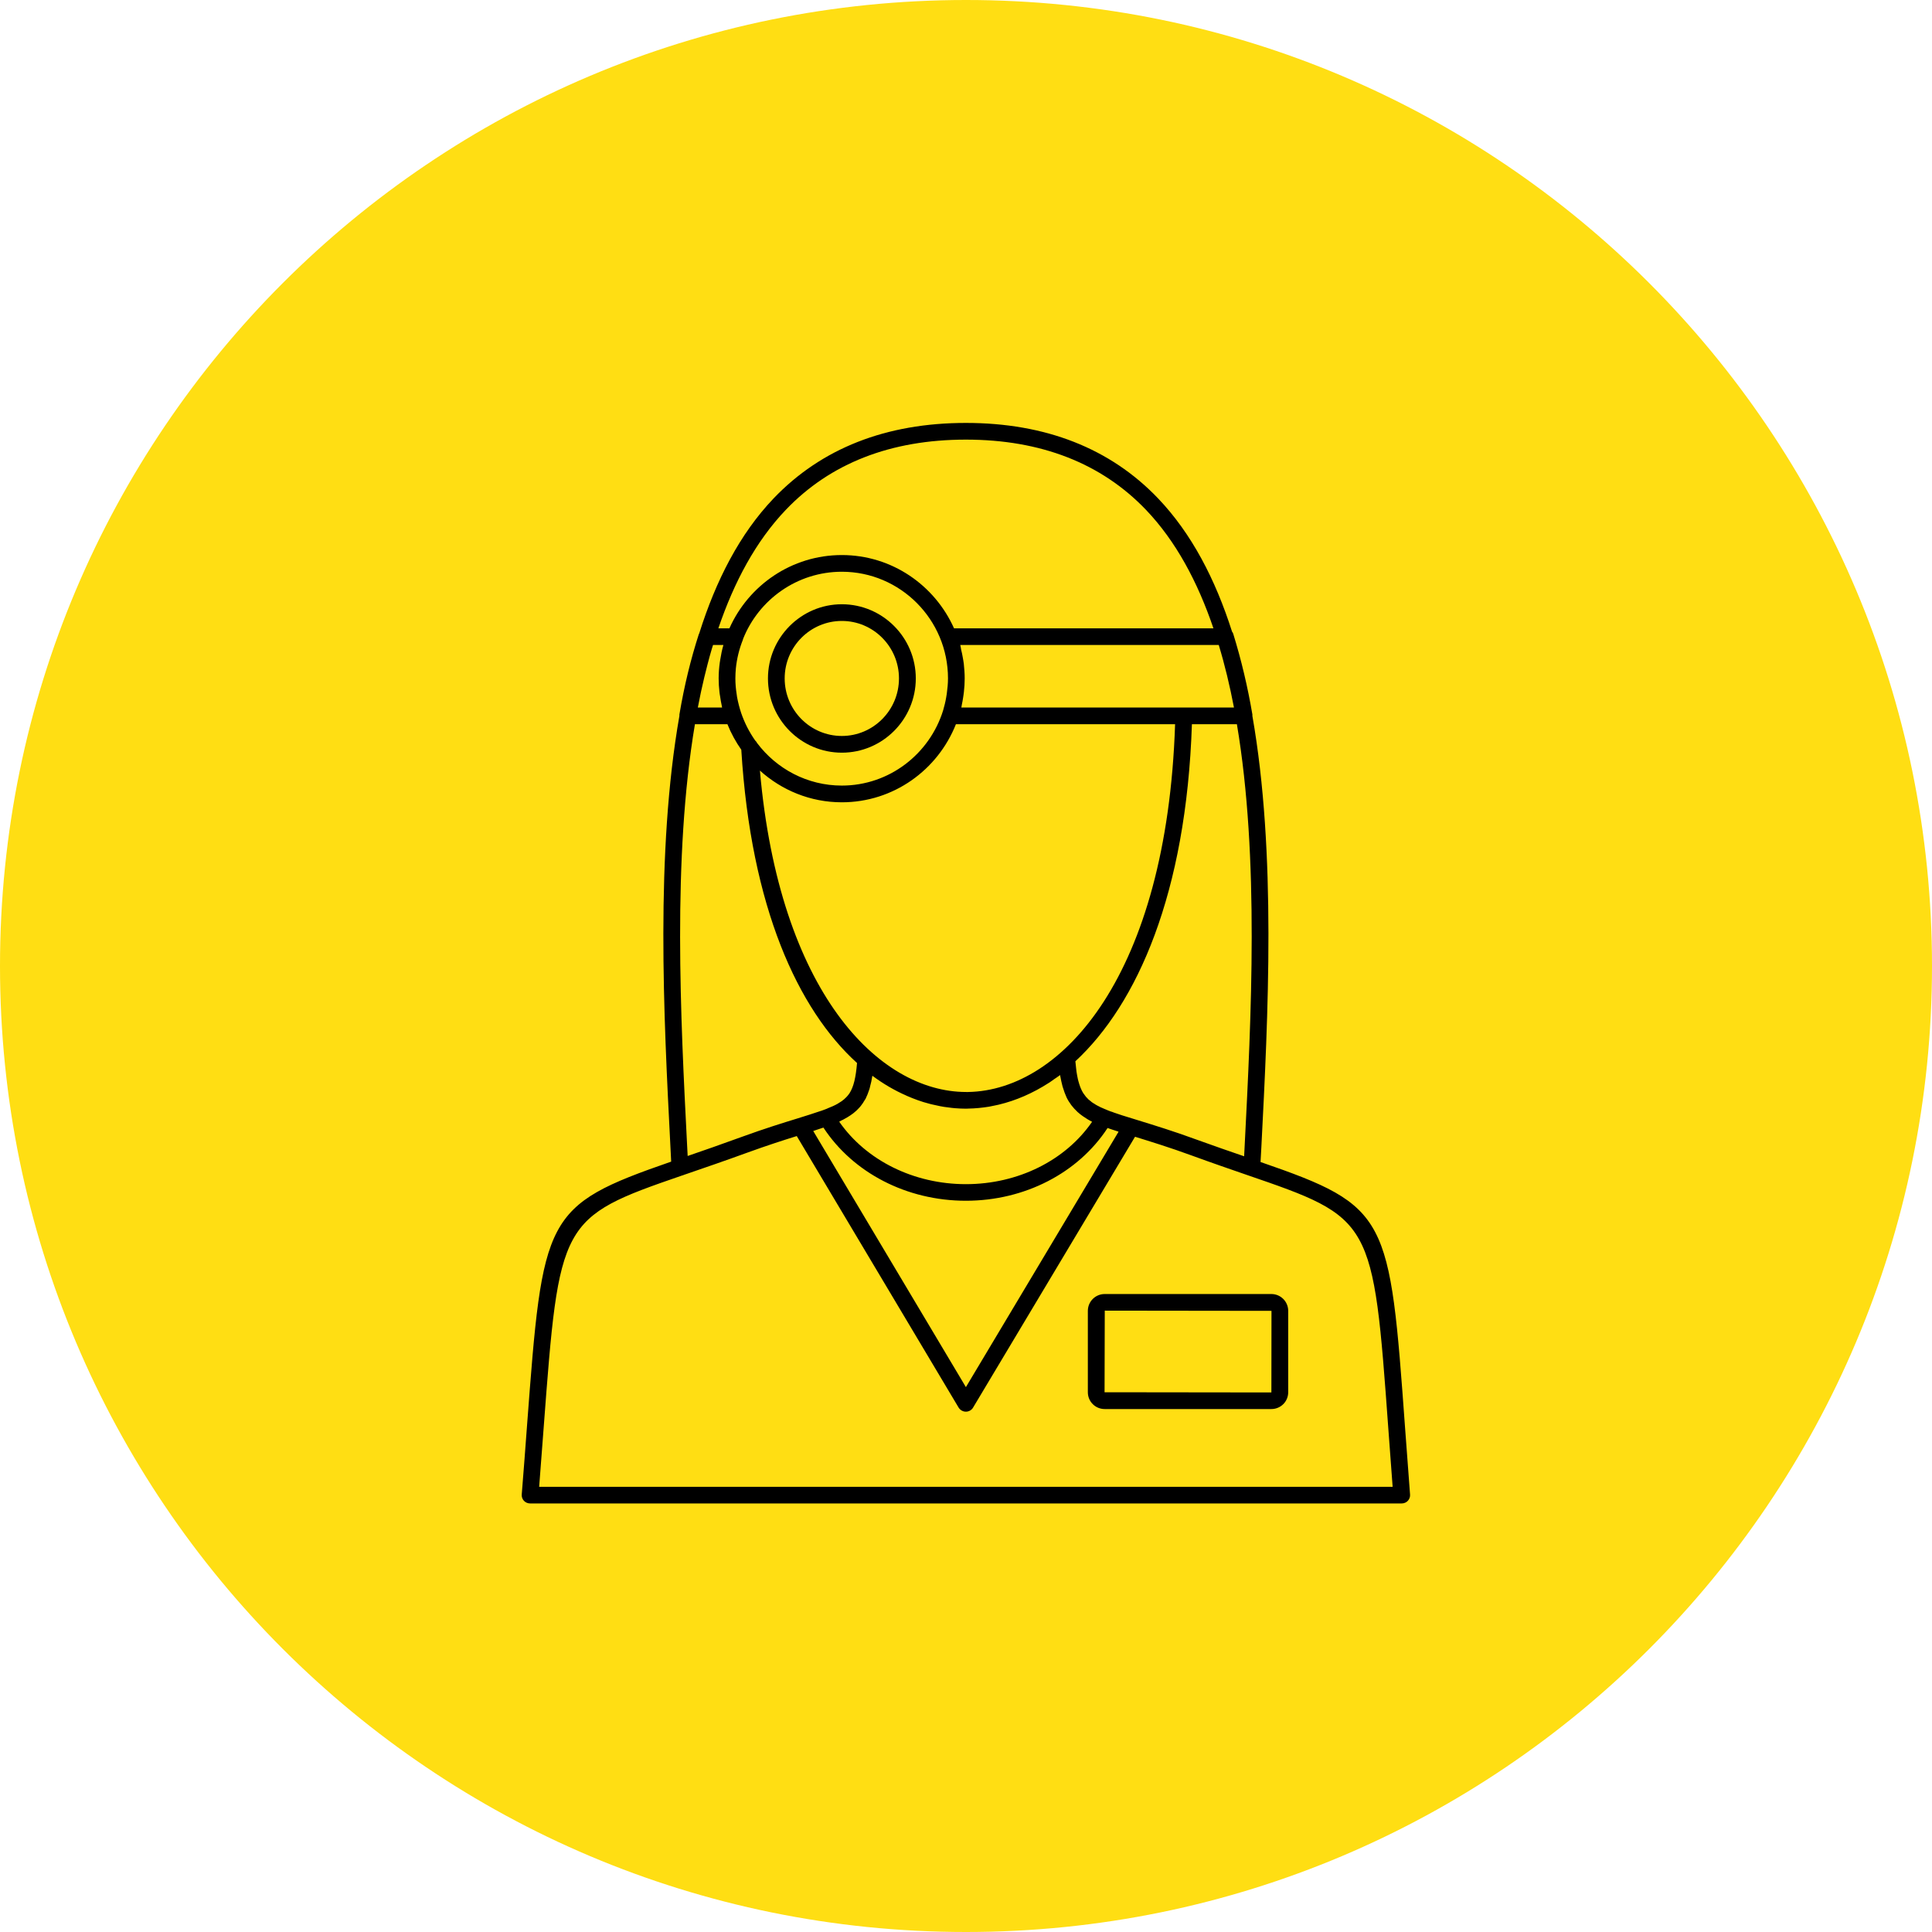
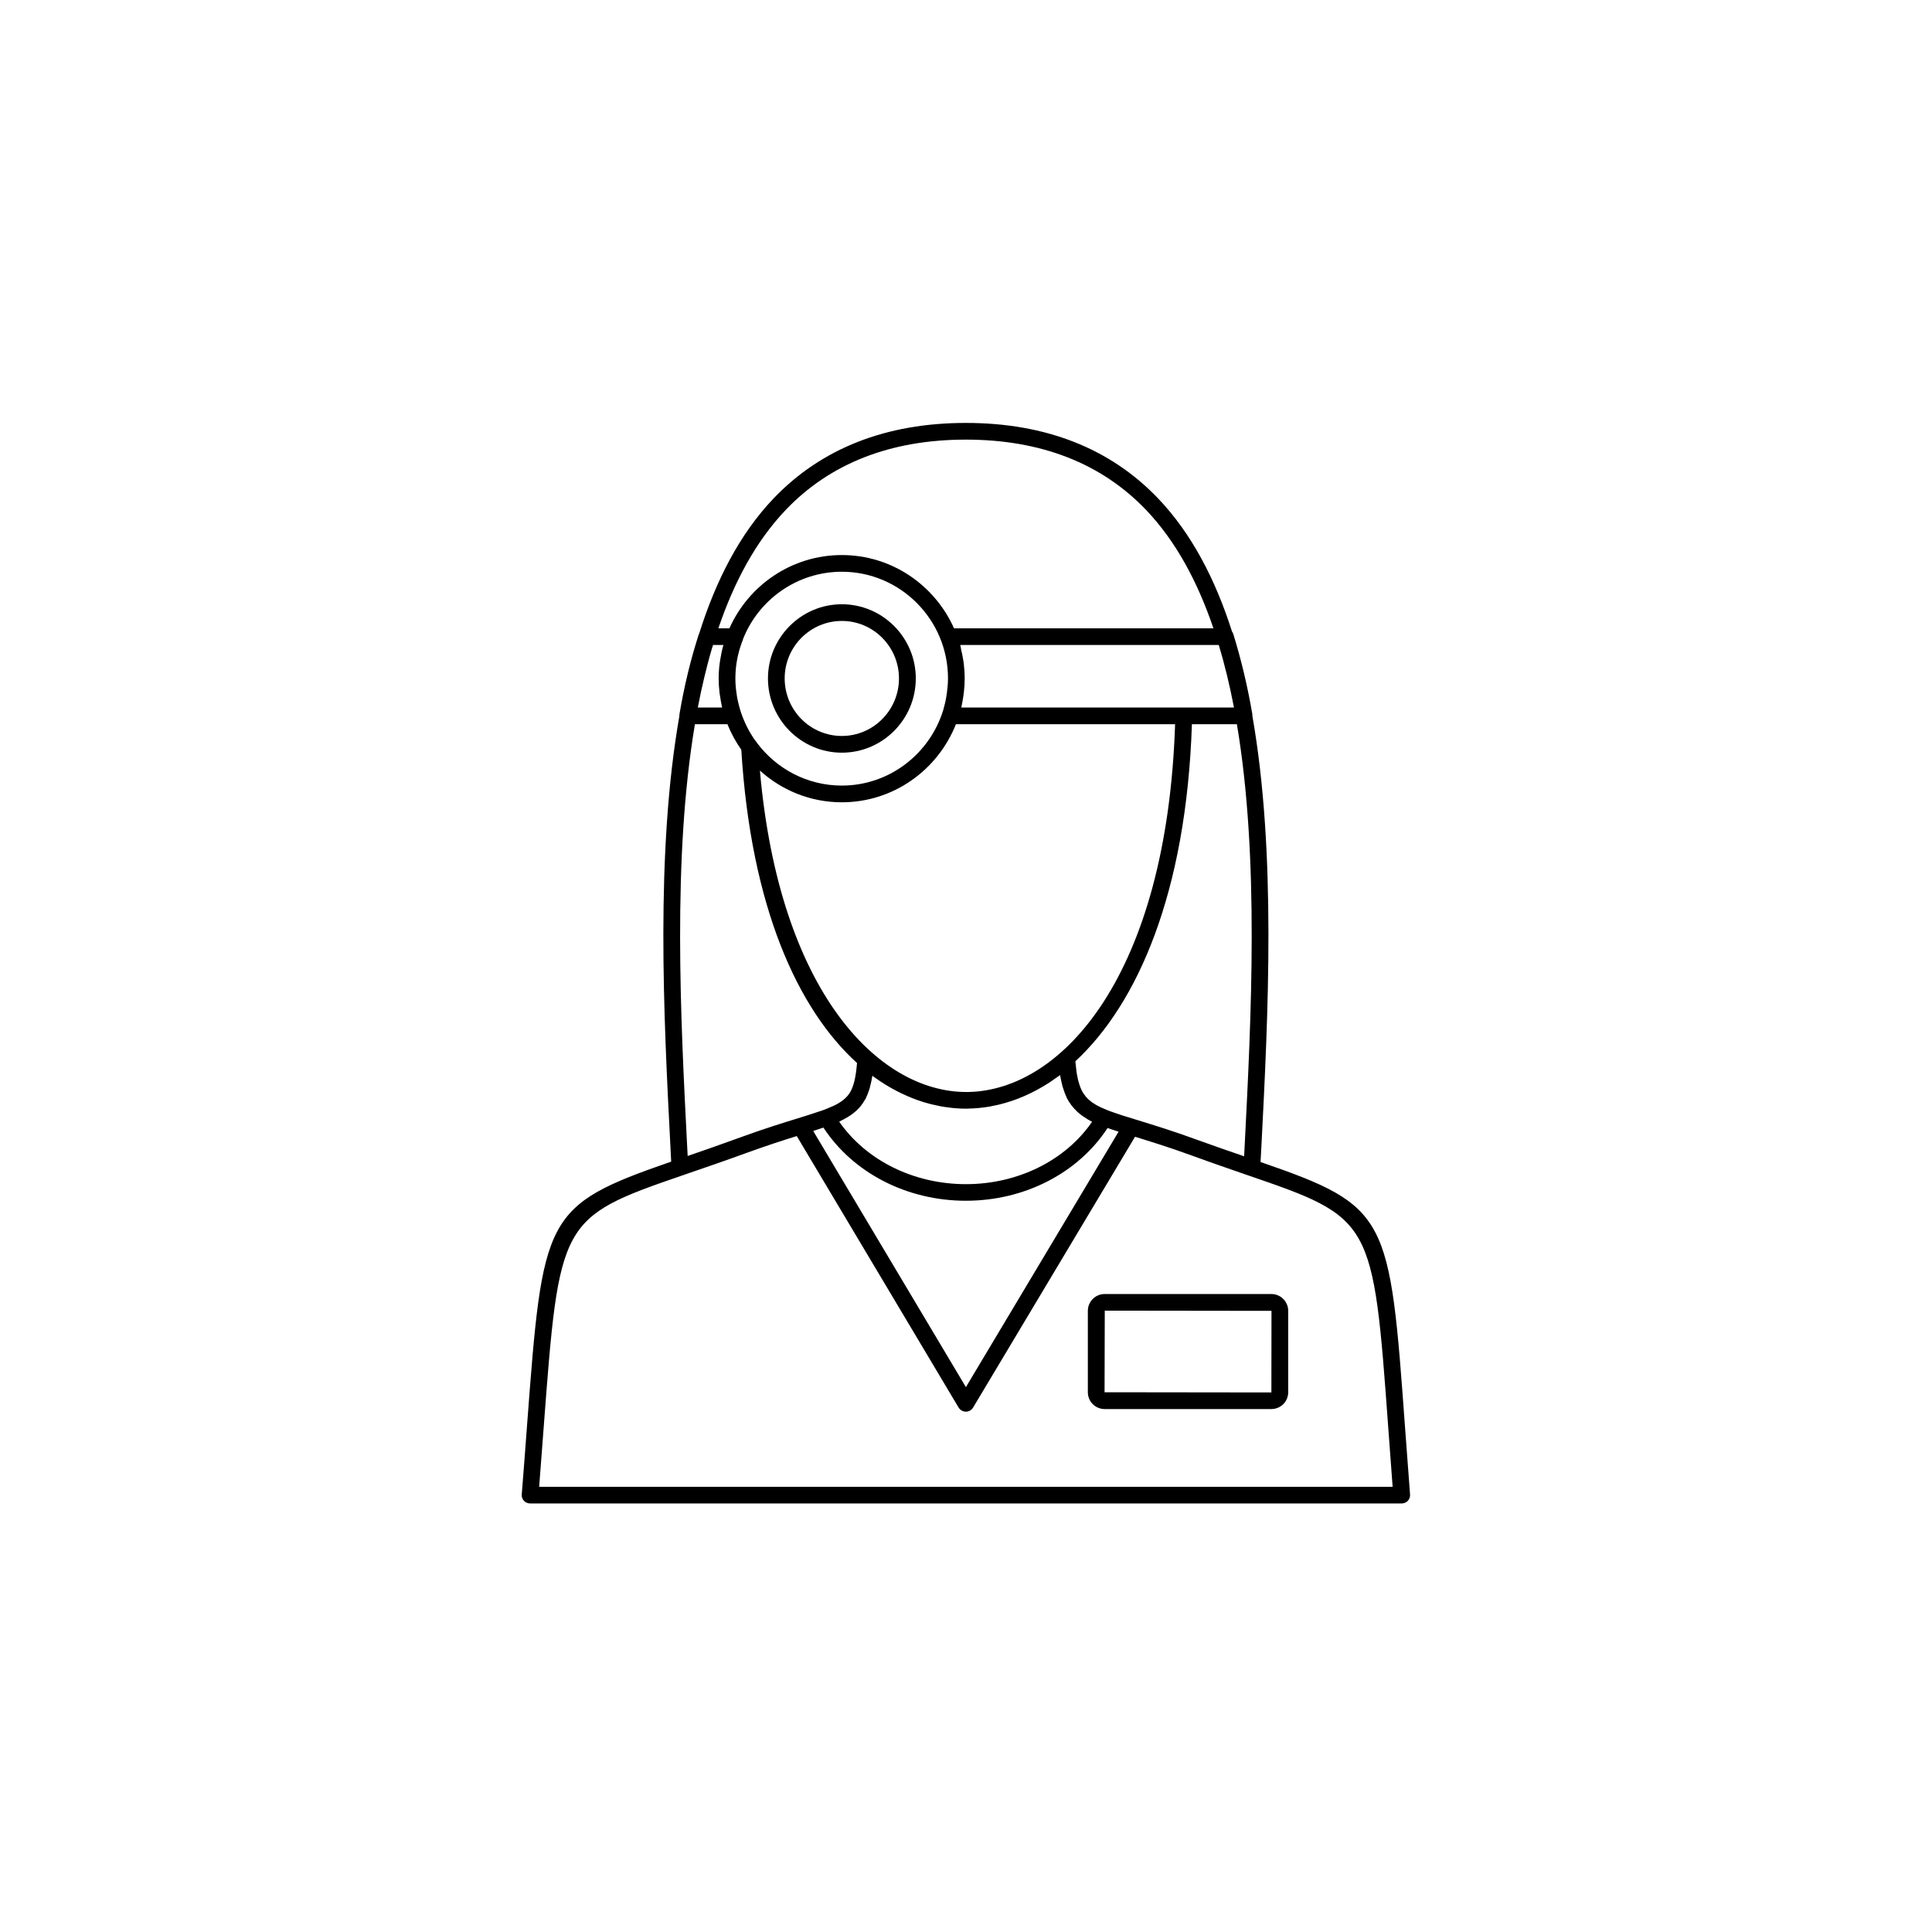
<svg xmlns="http://www.w3.org/2000/svg" width="100" zoomAndPan="magnify" viewBox="0 0 75 75" height="100" preserveAspectRatio="xMidYMid meet" version="1.0">
  <defs>
    <clipPath id="eeabb66ea2">
      <path d="M 20.242 16.391 L 54.742 16.391 L 54.742 58.391 L 20.242 58.391 Z M 20.242 16.391 " clip-rule="nonzero" />
    </clipPath>
  </defs>
  <rect x="-7.5" width="90" fill="#ffffff" y="-7.5" height="90" fill-opacity="1" />
  <rect x="-7.5" width="90" fill="#ffffff" y="-7.5" height="90" fill-opacity="1" />
-   <path fill="#ffde13" d="M 37.5 0 C 16.789 0 0 16.789 0 37.5 C 0 58.211 16.789 75 37.5 75 C 58.211 75 75 58.211 75 37.5 C 75 16.789 58.211 0 37.5 0 " fill-opacity="1" fill-rule="nonzero" />
  <g clip-path="url(#eeabb66ea2)">
    <path fill="#000000" d="M 20.93 57.719 C 20.996 56.887 21.051 56.125 21.105 55.422 C 21.711 47.387 21.723 47.27 26.477 45.633 C 26.5 45.629 26.527 45.621 26.547 45.609 C 26.594 45.594 26.637 45.578 26.684 45.562 C 27.367 45.328 28.141 45.062 29.02 44.742 C 29.773 44.469 30.402 44.266 30.93 44.102 L 37.215 54.645 C 37.277 54.742 37.383 54.801 37.496 54.801 C 37.609 54.801 37.715 54.742 37.773 54.645 L 44.062 44.129 C 44.652 44.312 45.383 44.535 46.258 44.855 C 47.039 45.141 47.734 45.379 48.355 45.594 C 53.301 47.293 53.301 47.293 53.898 55.508 C 53.949 56.188 54.004 56.922 54.062 57.719 Z M 26.977 28.113 L 28.238 28.113 C 28.379 28.465 28.562 28.797 28.777 29.105 C 29.152 35.223 30.977 39.188 33.27 41.266 C 33.223 41.82 33.141 42.188 32.977 42.441 C 32.961 42.461 32.949 42.48 32.934 42.5 C 32.91 42.535 32.879 42.562 32.852 42.594 C 32.801 42.648 32.742 42.699 32.676 42.746 C 32.672 42.75 32.668 42.754 32.664 42.754 C 32.57 42.82 32.461 42.883 32.332 42.941 C 32.32 42.949 32.305 42.953 32.293 42.957 C 32.242 42.98 32.184 43.004 32.125 43.027 C 32.125 43.031 32.121 43.031 32.121 43.031 C 32.098 43.039 32.074 43.047 32.051 43.059 C 31.996 43.078 31.941 43.098 31.883 43.121 C 31.875 43.121 31.863 43.125 31.855 43.129 C 31.605 43.215 31.309 43.309 30.957 43.418 C 30.383 43.594 29.668 43.816 28.797 44.133 C 28.016 44.418 27.32 44.66 26.695 44.875 L 26.676 44.508 C 26.418 39.473 26.102 33.312 26.977 28.113 Z M 27.199 26.922 C 27.207 26.887 27.215 26.848 27.223 26.809 C 27.297 26.461 27.383 26.117 27.469 25.781 C 27.523 25.582 27.574 25.379 27.633 25.188 C 27.648 25.137 27.664 25.086 27.68 25.039 L 28.082 25.039 C 28.027 25.23 27.988 25.426 27.957 25.625 C 27.953 25.66 27.945 25.691 27.941 25.727 C 27.914 25.926 27.898 26.129 27.898 26.336 C 27.898 26.52 27.91 26.695 27.93 26.871 C 27.934 26.922 27.945 26.973 27.953 27.023 C 27.973 27.156 27.992 27.285 28.023 27.418 C 28.027 27.434 28.027 27.449 28.031 27.465 L 27.09 27.465 C 27.125 27.285 27.16 27.102 27.199 26.922 Z M 30.504 19.793 C 32.23 17.984 34.582 17.066 37.496 17.066 C 40.406 17.066 42.758 17.984 44.488 19.793 C 45.648 21.008 46.492 22.586 47.105 24.391 L 37.035 24.391 C 36.289 22.719 34.621 21.547 32.68 21.547 C 30.734 21.547 29.062 22.719 28.316 24.391 L 27.887 24.391 C 28.5 22.586 29.344 21.008 30.504 19.793 Z M 47.902 27.465 L 45.965 27.465 C 45.961 27.465 45.957 27.465 45.957 27.465 L 37.32 27.465 C 37.328 27.434 37.328 27.398 37.336 27.367 C 37.359 27.266 37.375 27.164 37.391 27.062 C 37.398 26.996 37.414 26.93 37.418 26.863 C 37.438 26.691 37.449 26.516 37.449 26.336 C 37.449 26.145 37.434 25.953 37.414 25.762 C 37.402 25.684 37.391 25.602 37.375 25.523 C 37.359 25.422 37.336 25.32 37.312 25.223 C 37.301 25.16 37.293 25.098 37.277 25.039 L 47.312 25.039 C 47.547 25.812 47.742 26.625 47.902 27.465 Z M 37.496 46.613 C 39.785 46.613 41.859 45.531 42.996 43.789 C 43.121 43.832 43.254 43.879 43.395 43.922 C 43.406 43.926 43.414 43.93 43.422 43.934 L 37.496 53.848 L 31.57 43.906 C 31.609 43.891 31.641 43.879 31.68 43.867 C 31.742 43.848 31.805 43.824 31.867 43.805 C 31.898 43.793 31.934 43.785 31.965 43.773 C 33.113 45.527 35.199 46.613 37.496 46.613 Z M 33.418 42.93 C 33.422 42.926 33.422 42.922 33.426 42.918 C 33.473 42.859 33.516 42.797 33.555 42.727 C 33.57 42.699 33.59 42.676 33.605 42.648 C 33.656 42.543 33.703 42.426 33.742 42.305 C 33.75 42.277 33.758 42.254 33.766 42.227 C 33.77 42.215 33.773 42.203 33.773 42.191 C 33.809 42.062 33.84 41.926 33.863 41.773 C 33.867 41.77 33.867 41.766 33.867 41.762 C 34.293 42.078 34.73 42.332 35.176 42.527 C 35.18 42.531 35.188 42.535 35.191 42.535 C 35.195 42.539 35.199 42.539 35.199 42.539 C 35.488 42.664 35.773 42.77 36.066 42.844 C 36.113 42.859 36.16 42.867 36.207 42.879 C 36.301 42.902 36.398 42.922 36.492 42.941 C 36.543 42.949 36.598 42.961 36.648 42.969 C 36.75 42.984 36.852 42.996 36.949 43.008 C 36.992 43.012 37.031 43.016 37.07 43.02 C 37.215 43.031 37.359 43.039 37.504 43.039 C 37.535 43.039 37.562 43.039 37.594 43.035 C 37.859 43.031 38.125 43.004 38.395 42.961 C 38.465 42.949 38.535 42.934 38.605 42.918 C 38.66 42.906 38.715 42.895 38.77 42.883 C 39.438 42.723 40.09 42.441 40.719 42.035 C 40.785 41.996 40.848 41.945 40.91 41.902 C 40.992 41.848 41.074 41.793 41.152 41.734 C 41.18 41.891 41.211 42.035 41.246 42.168 C 41.254 42.191 41.262 42.211 41.266 42.23 C 41.305 42.359 41.348 42.477 41.398 42.586 C 41.398 42.586 41.398 42.59 41.398 42.59 C 41.453 42.703 41.516 42.805 41.586 42.898 C 41.59 42.906 41.598 42.914 41.605 42.922 C 41.664 43 41.734 43.074 41.809 43.145 C 41.824 43.16 41.84 43.18 41.859 43.191 C 41.898 43.227 41.938 43.258 41.98 43.289 C 42 43.305 42.02 43.32 42.039 43.332 C 42.145 43.406 42.262 43.48 42.395 43.547 C 41.363 45.047 39.52 45.969 37.496 45.969 C 35.473 45.969 33.621 45.047 32.578 43.543 C 32.613 43.527 32.645 43.508 32.68 43.488 C 32.711 43.477 32.738 43.461 32.766 43.445 C 32.852 43.398 32.934 43.352 33.008 43.301 C 33.051 43.273 33.094 43.242 33.133 43.211 C 33.145 43.203 33.152 43.195 33.164 43.184 C 33.172 43.18 33.18 43.172 33.188 43.164 C 33.234 43.125 33.285 43.082 33.324 43.035 C 33.359 43.004 33.387 42.965 33.418 42.93 Z M 29.387 28.84 C 29.371 28.805 29.344 28.77 29.316 28.746 C 29.086 28.418 28.902 28.059 28.77 27.672 C 28.703 27.469 28.652 27.266 28.613 27.062 C 28.609 27.027 28.602 26.992 28.598 26.953 C 28.566 26.754 28.547 26.547 28.547 26.336 C 28.547 26.207 28.555 26.074 28.566 25.945 C 28.605 25.566 28.695 25.195 28.84 24.832 C 28.844 24.824 28.84 24.816 28.844 24.809 C 29.449 23.281 30.941 22.195 32.68 22.195 C 34.953 22.195 36.801 24.055 36.801 26.336 C 36.801 26.535 36.781 26.73 36.754 26.93 C 36.746 26.98 36.738 27.031 36.73 27.078 C 36.703 27.242 36.66 27.41 36.613 27.574 C 36.09 29.266 34.523 30.496 32.68 30.496 C 31.336 30.496 30.141 29.844 29.387 28.84 Z M 32.68 31.145 C 34.688 31.145 36.406 29.887 37.109 28.113 L 45.617 28.113 C 45.297 37.828 41.25 42.328 37.582 42.391 C 37.559 42.391 37.535 42.391 37.508 42.391 C 34.098 42.391 30.25 38.484 29.5 29.914 C 30.344 30.676 31.457 31.145 32.68 31.145 Z M 48.316 44.512 L 48.297 44.887 C 47.75 44.699 47.148 44.492 46.48 44.25 C 45.566 43.914 44.809 43.684 44.203 43.496 C 43.961 43.422 43.746 43.355 43.547 43.293 C 43.535 43.289 43.523 43.285 43.512 43.281 C 43.449 43.262 43.395 43.242 43.34 43.223 C 43.281 43.203 43.219 43.184 43.164 43.16 C 43.148 43.156 43.129 43.148 43.113 43.145 C 43.043 43.117 42.977 43.094 42.918 43.066 C 42.906 43.062 42.898 43.059 42.891 43.055 C 42.828 43.031 42.77 43.004 42.711 42.977 C 42.703 42.973 42.695 42.969 42.684 42.961 C 42.633 42.938 42.582 42.91 42.535 42.883 C 42.523 42.875 42.512 42.867 42.5 42.859 C 42.457 42.836 42.422 42.812 42.383 42.785 C 42.367 42.773 42.348 42.758 42.332 42.742 C 42.305 42.723 42.277 42.699 42.254 42.68 C 42.23 42.656 42.207 42.633 42.188 42.609 C 42.18 42.602 42.172 42.594 42.164 42.586 C 42.152 42.57 42.137 42.555 42.125 42.535 C 42.102 42.508 42.082 42.477 42.059 42.445 C 42.059 42.441 42.055 42.438 42.051 42.434 C 42.016 42.379 41.984 42.316 41.957 42.25 C 41.945 42.227 41.938 42.195 41.926 42.172 C 41.902 42.105 41.883 42.039 41.863 41.969 C 41.855 41.941 41.848 41.922 41.844 41.895 C 41.824 41.805 41.805 41.703 41.789 41.598 C 41.785 41.551 41.777 41.504 41.773 41.457 C 41.762 41.375 41.754 41.289 41.746 41.199 C 44.145 38.977 46.051 34.688 46.27 28.113 L 48.016 28.113 C 48.891 33.312 48.574 39.477 48.316 44.512 Z M 54.547 55.461 C 53.945 47.184 53.914 46.832 48.934 45.109 L 48.965 44.547 C 49.23 39.406 49.551 33.113 48.617 27.789 C 48.617 27.77 48.621 27.75 48.617 27.734 C 48.434 26.656 48.184 25.609 47.879 24.621 C 47.871 24.582 47.852 24.551 47.828 24.52 C 47.18 22.488 46.258 20.711 44.957 19.348 C 43.102 17.406 40.59 16.418 37.496 16.418 C 34.398 16.418 31.887 17.406 30.031 19.348 C 28.719 20.723 27.793 22.527 27.145 24.586 C 27.137 24.598 27.133 24.605 27.129 24.617 C 26.816 25.586 26.566 26.605 26.375 27.734 C 26.371 27.75 26.375 27.766 26.375 27.785 C 25.441 33.109 25.762 39.402 26.027 44.539 L 26.055 45.094 C 21.105 46.812 21.074 47.18 20.457 55.371 C 20.398 56.172 20.332 57.051 20.254 58.016 C 20.246 58.105 20.277 58.195 20.34 58.262 C 20.402 58.328 20.488 58.363 20.578 58.363 L 54.414 58.363 C 54.504 58.363 54.59 58.328 54.652 58.262 C 54.715 58.195 54.746 58.105 54.738 58.016 C 54.668 57.086 54.605 56.238 54.547 55.461 " fill-opacity="1" fill-rule="nonzero" />
  </g>
  <path fill="#000000" d="M 49.355 54.055 L 42.879 54.047 L 42.887 50.879 L 49.359 50.887 Z M 49.355 50.234 L 42.883 50.234 C 42.523 50.234 42.23 50.527 42.23 50.887 L 42.23 54.047 C 42.23 54.41 42.523 54.699 42.883 54.699 L 49.355 54.699 C 49.715 54.699 50.008 54.41 50.008 54.047 L 50.008 50.887 C 50.008 50.527 49.715 50.234 49.355 50.234 " fill-opacity="1" fill-rule="nonzero" />
  <path fill="#000000" d="M 30.461 26.336 C 30.461 25.105 31.457 24.105 32.68 24.105 C 33.902 24.105 34.898 25.105 34.898 26.336 C 34.898 27.57 33.902 28.57 32.68 28.57 C 31.457 28.57 30.461 27.57 30.461 26.336 Z M 35.551 26.336 C 35.551 24.75 34.262 23.457 32.68 23.457 C 31.102 23.457 29.812 24.75 29.812 26.336 C 29.812 27.926 31.102 29.219 32.68 29.219 C 34.262 29.219 35.551 27.926 35.551 26.336 " fill-opacity="1" fill-rule="nonzero" />
</svg>